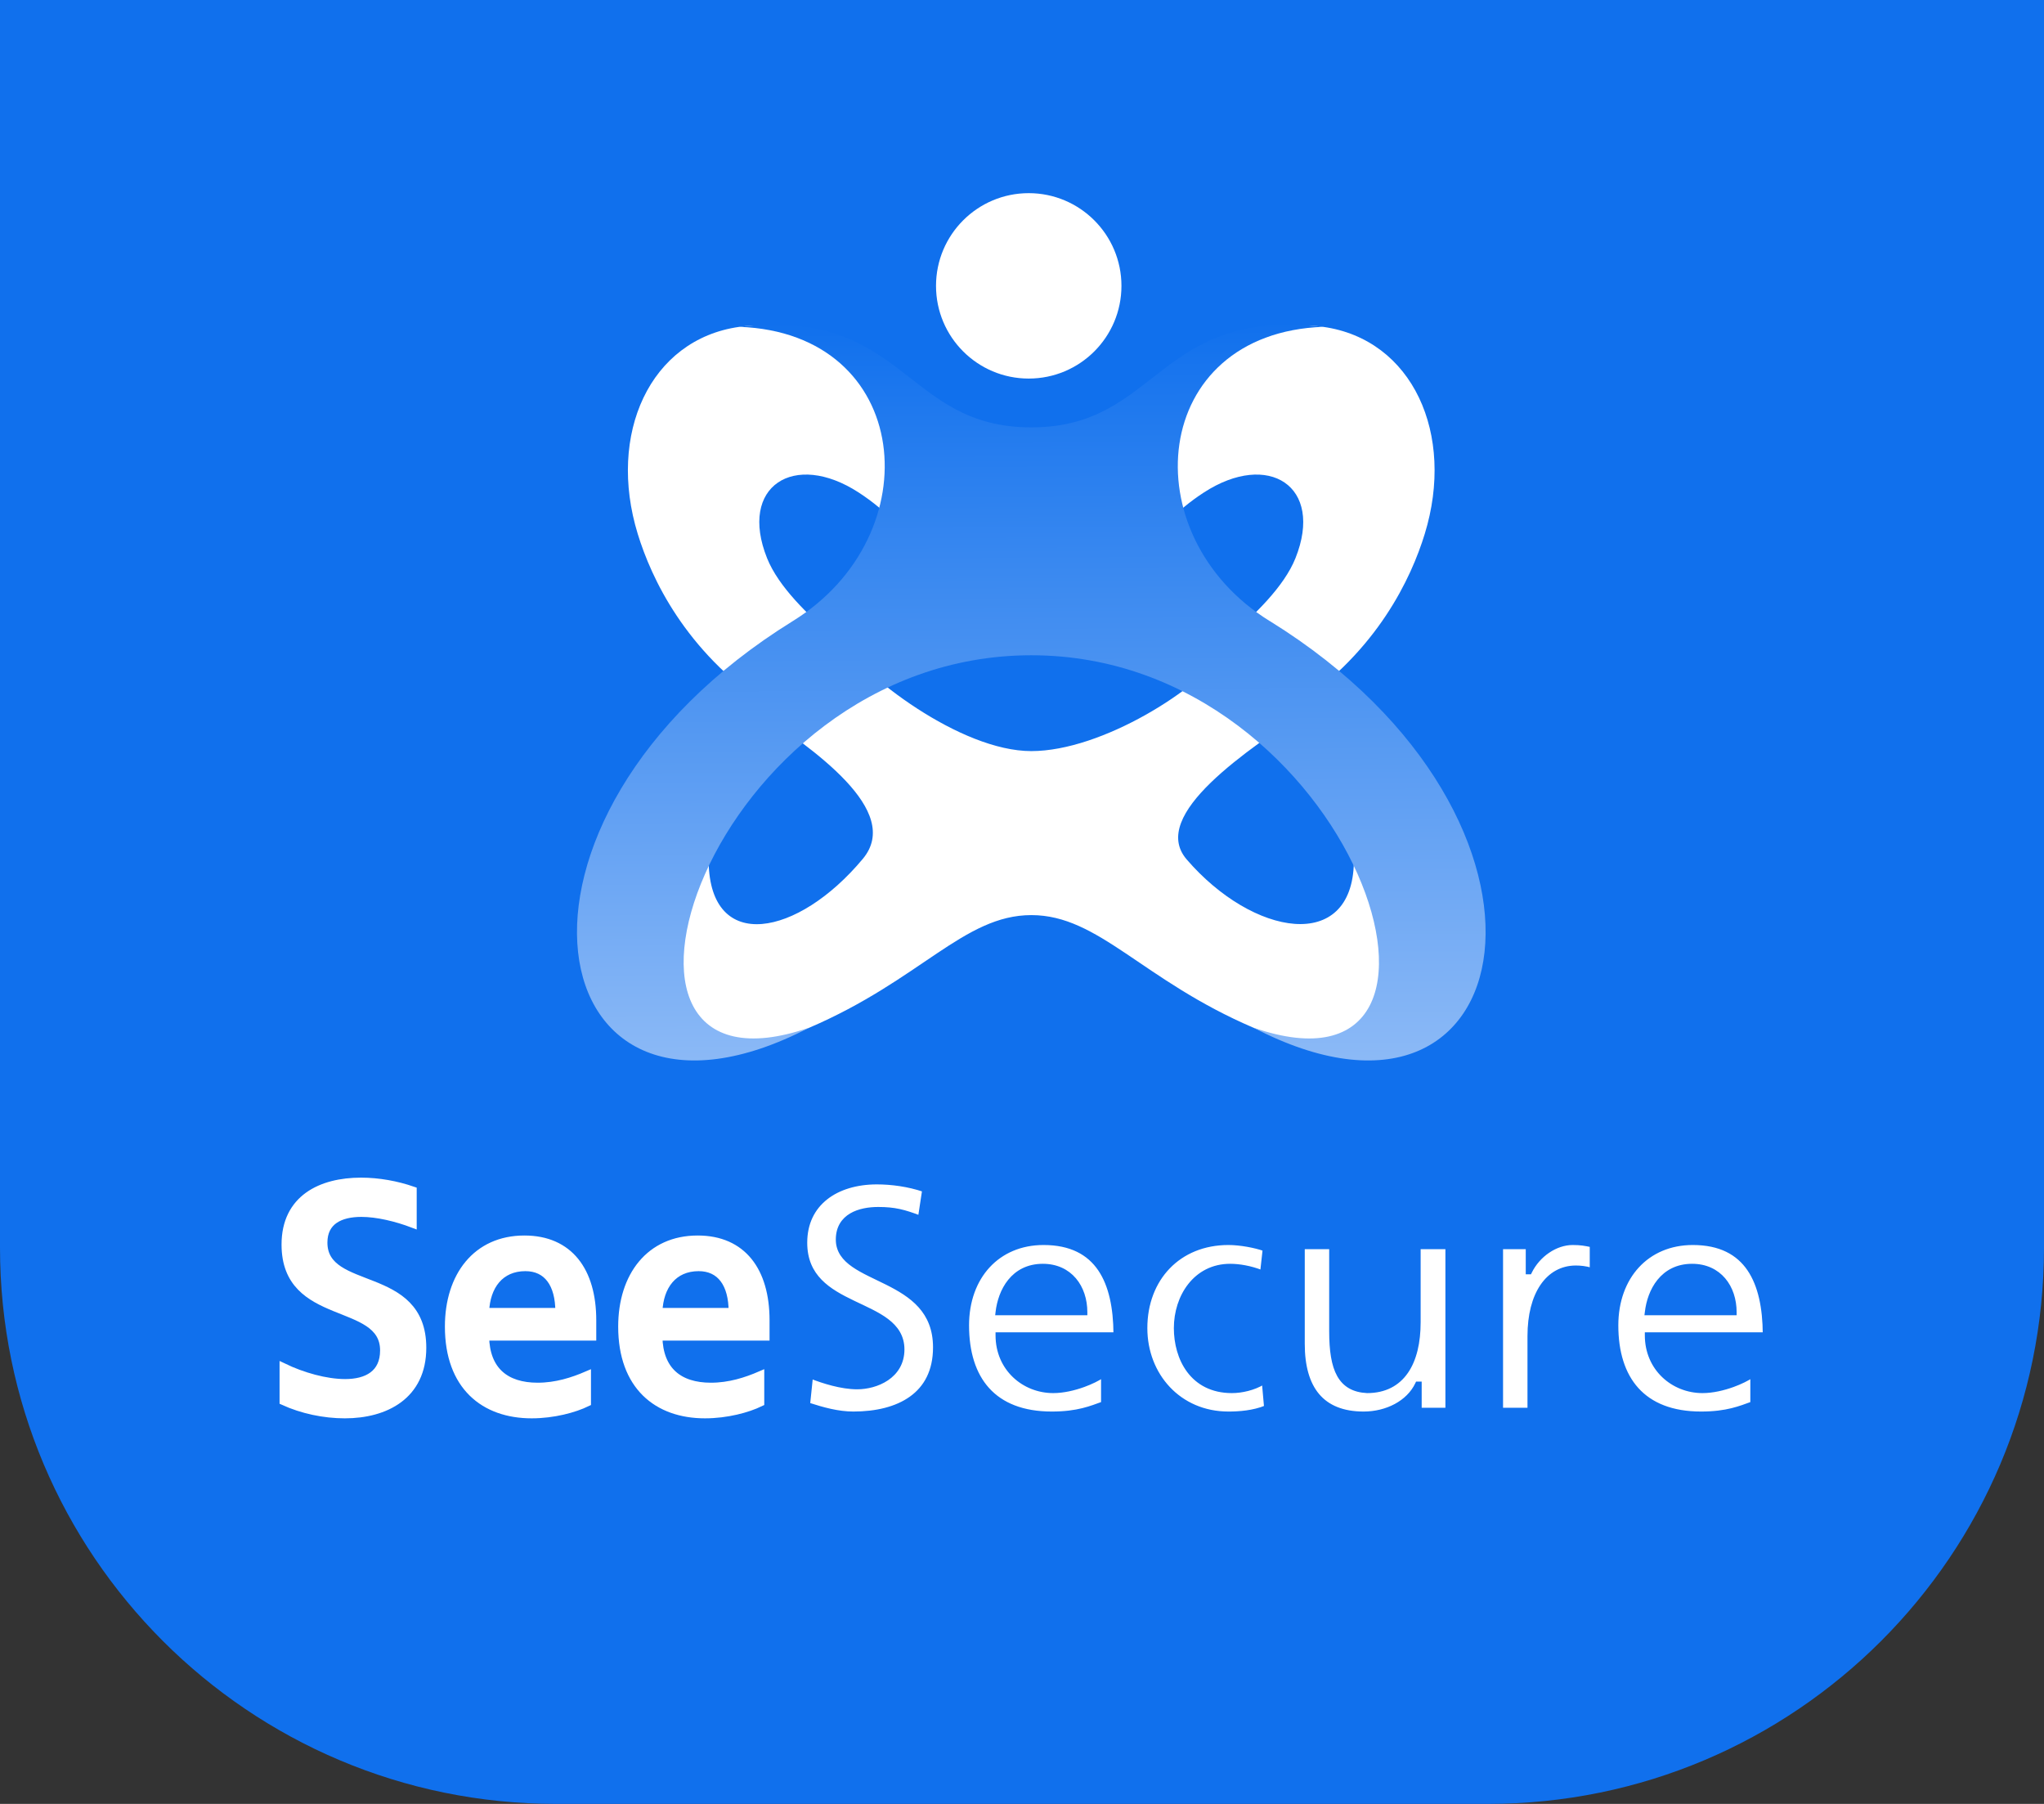
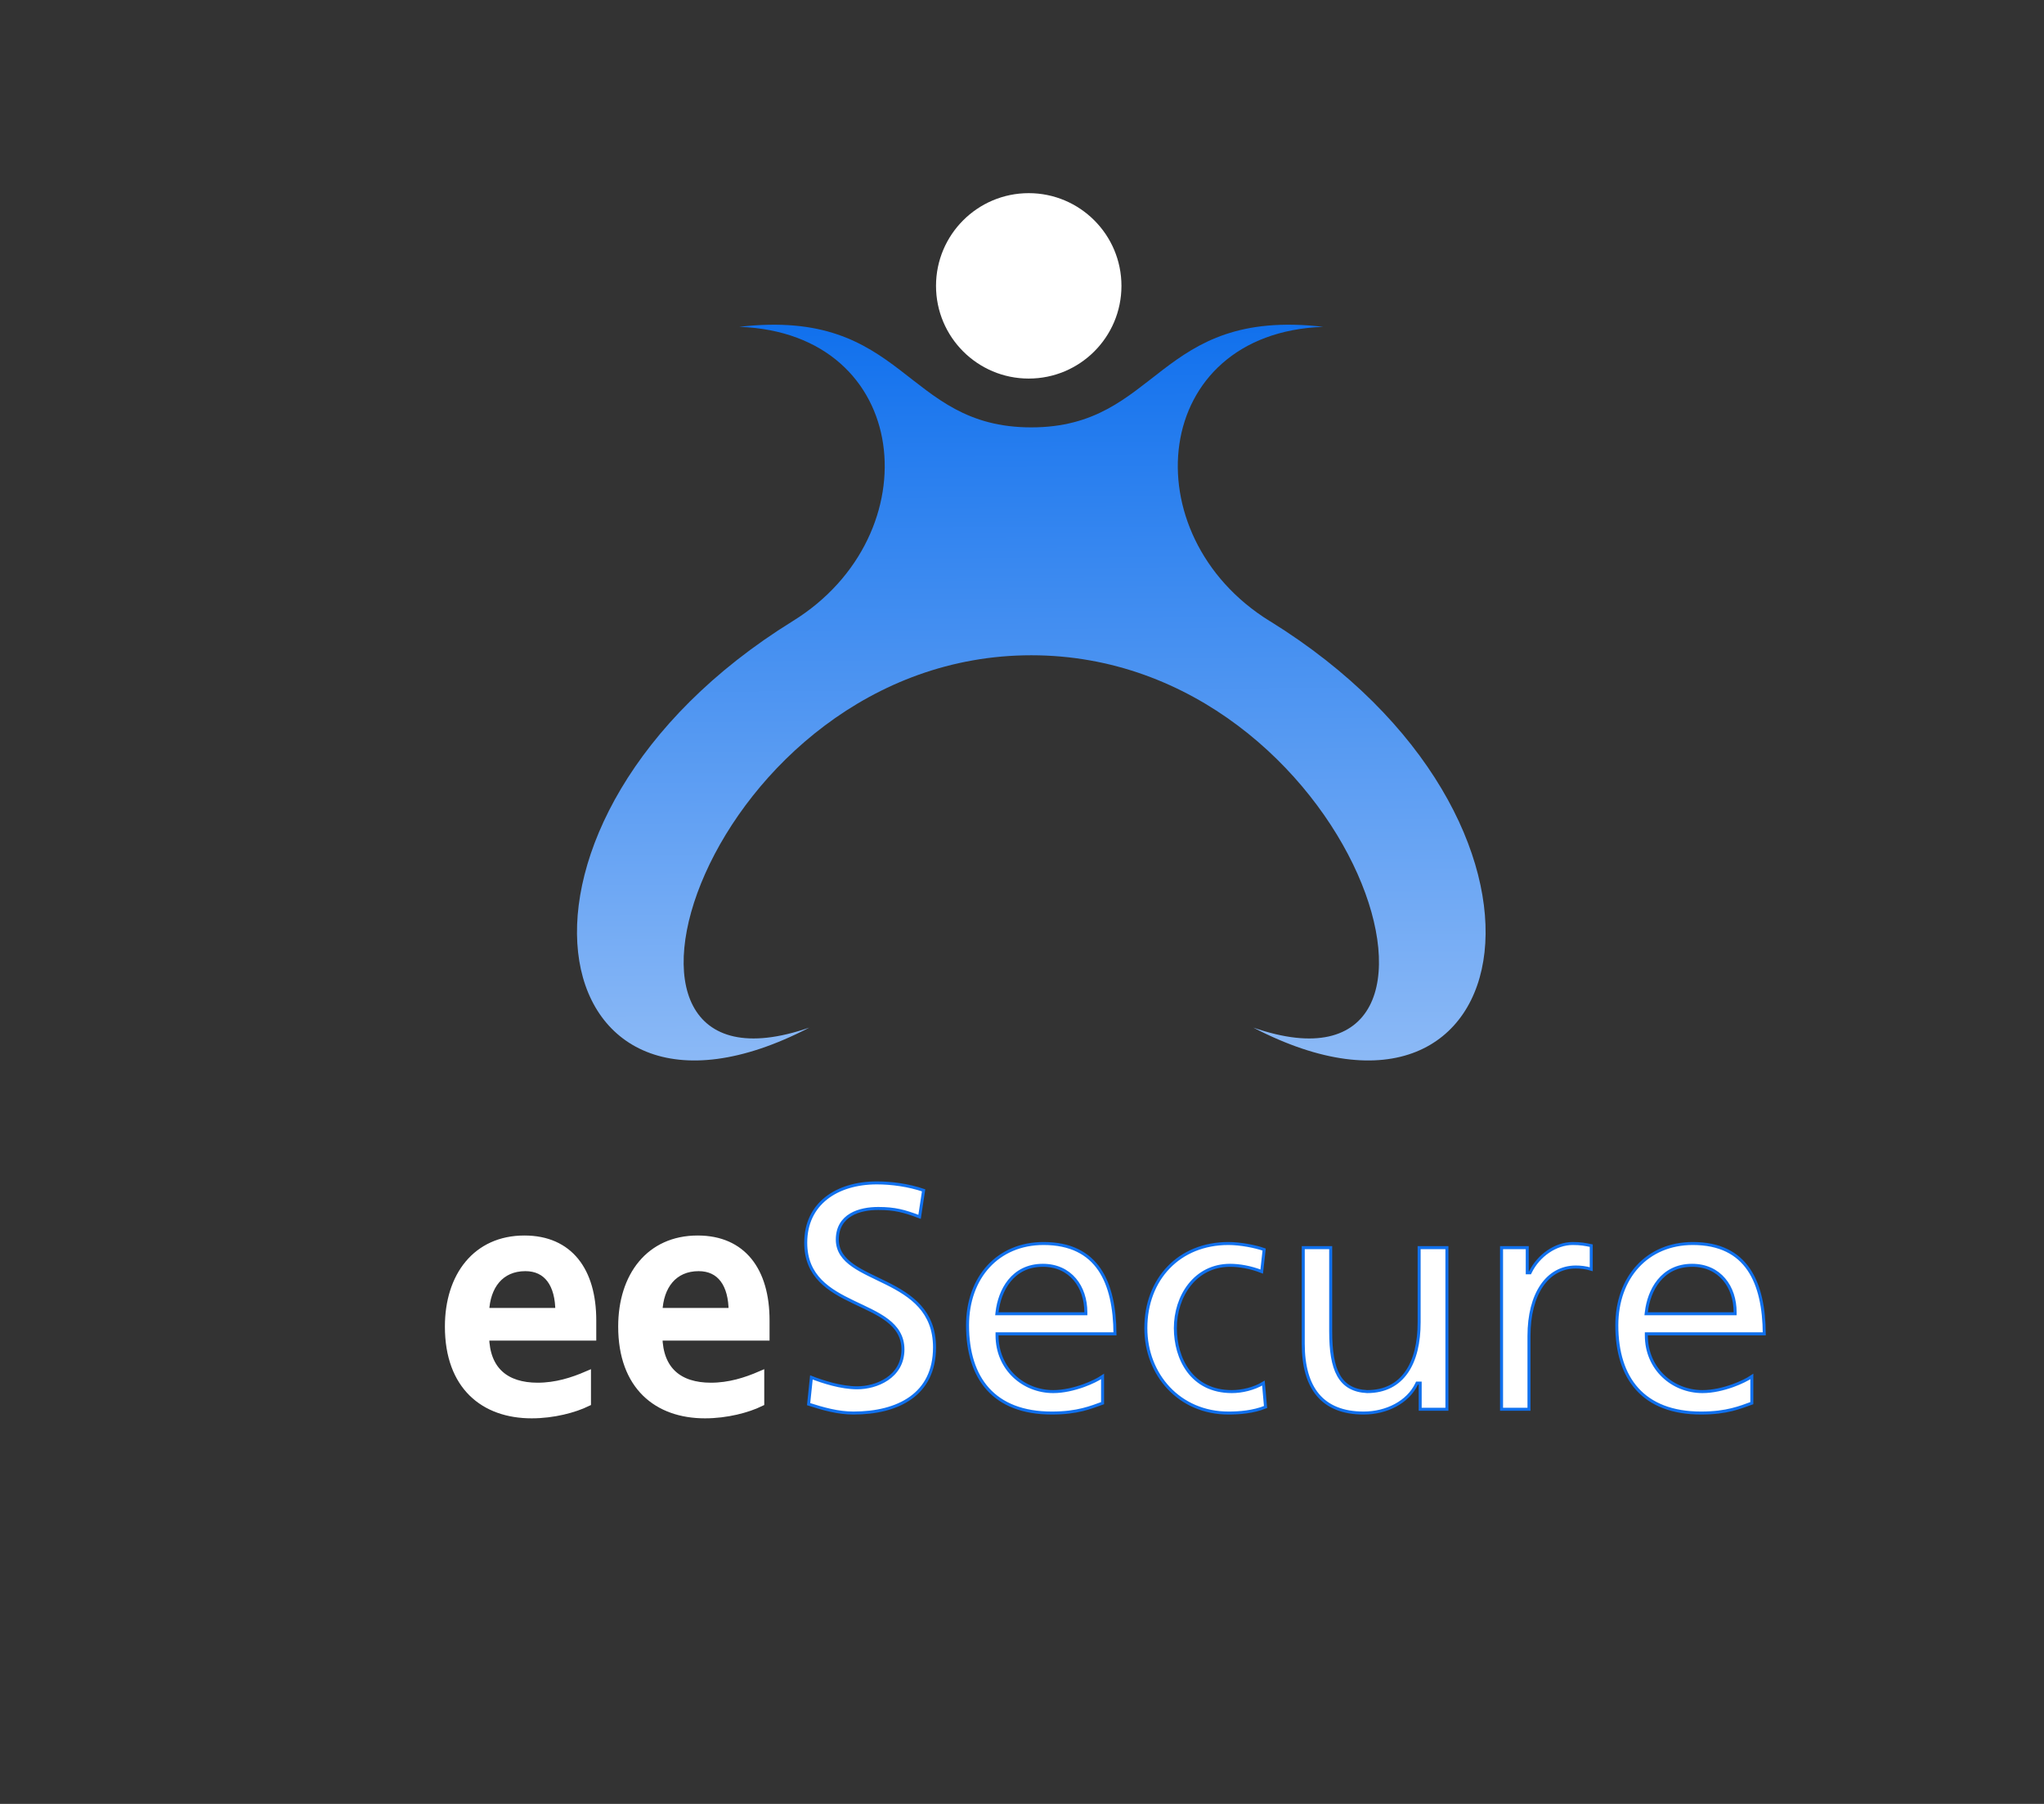
<svg xmlns="http://www.w3.org/2000/svg" width="136" height="120" viewBox="0 0 136 120" fill="none">
  <rect x="0" y="0" width="136" height="120" fill="#333333" stroke="none" />
-   <path d="M0 0H136V83C136 103.435 119.435 120 99 120H37C16.566 120 0 103.435 0 83V0Z" fill="#1070ED" />
-   <path d="M86.209 46.944C84.129 45.479 83.201 43.706 81.68 42.456C83.456 40.925 85.433 39.036 86.194 37.134C88.114 32.34 84.393 29.97 80.096 32.765C78.229 33.978 76.767 35.54 75.824 37.282C73.812 34.648 73.089 32.397 72.813 30.09C74.868 27.358 77.452 24.988 80.146 23.369C83.154 21.883 85.817 21.43 88.045 21.744C93.995 22.584 96.834 28.883 94.797 35.518C93.895 38.457 91.657 43.273 86.209 46.944Z" fill="white" />
-   <path d="M51.023 46.944C53.104 45.479 54.032 43.706 55.553 42.456C53.777 40.925 51.8 39.036 51.039 37.134C49.118 32.34 52.84 29.97 57.137 32.765C59.004 33.978 60.466 35.54 61.409 37.282C63.42 34.648 64.143 32.397 64.42 30.09C62.364 27.358 59.781 24.988 57.084 23.369C54.075 21.883 51.413 21.43 49.184 21.744C43.234 22.584 40.396 28.883 42.433 35.518C43.335 38.457 45.576 43.273 51.02 46.944H51.023Z" fill="white" />
  <path d="M74.617 19.016C74.617 22.424 71.854 25.183 68.447 25.183C65.039 25.183 62.279 22.421 62.279 19.016C62.279 15.612 65.042 12.849 68.447 12.849C71.851 12.849 74.617 15.612 74.617 19.016Z" fill="white" />
-   <path d="M93.175 53.089C89.937 48.801 88.362 45.071 81.683 43.096C79.841 45.828 73.319 49.965 68.62 49.965C63.92 49.965 57.398 44.976 55.556 42.245C48.873 44.222 47.302 48.801 44.064 53.092C41.971 66.674 46.179 71.653 53.849 68.365C61.255 65.188 64.134 60.875 68.623 60.875C73.111 60.875 75.987 65.191 83.396 68.365C91.066 71.656 95.275 66.674 93.181 53.092L93.175 53.089ZM57.41 57.131C53.085 62.321 47.258 63.427 47.151 57.348C47.025 50.229 50.168 47.154 50.168 47.154C54.148 49.855 60.076 53.931 57.41 57.131ZM90.082 57.348C89.975 63.424 83.365 62.289 78.958 57.172C76.399 54.199 83.085 49.858 87.064 47.158C87.064 47.158 90.208 50.232 90.082 57.351V57.348Z" fill="white" />
  <path d="M84.477 41.312C75.236 35.594 76.516 22.16 88.045 21.741C76.94 20.453 77.153 28.43 68.616 28.43C60.079 28.43 60.29 20.453 49.188 21.741C60.717 22.16 61.997 35.594 52.755 41.312C31.29 54.592 35.744 77.761 53.846 68.36C37.237 74.109 47.047 43.59 68.62 43.59C90.192 43.59 100.002 74.112 83.393 68.36C101.495 77.761 105.946 54.592 84.484 41.312H84.477Z" fill="url(#paint0_linear_104_574)" />
-   <path d="M27.476 81.427C26.376 81.009 25.099 80.701 24.043 80.701C22.635 80.701 21.535 81.229 21.535 82.659C21.535 86.114 28.114 84.376 28.114 89.656C28.114 92.847 25.65 94.101 22.943 94.101C21.557 94.101 20.105 93.793 18.851 93.221V90.933C20.127 91.549 21.689 91.989 22.965 91.989C24.417 91.989 25.54 91.395 25.54 89.832C25.54 86.378 18.983 88.028 18.983 82.791C18.983 79.733 21.359 78.589 24.021 78.589C25.188 78.589 26.398 78.809 27.476 79.183V81.427Z" fill="white" stroke="white" stroke-width="0.5" stroke-miterlimit="10" />
  <path d="M39.423 87.83V88.93H32.294C32.339 91.153 33.637 92.231 35.771 92.231C37.003 92.231 38.103 91.879 39.071 91.461V93.309C38.213 93.727 36.827 94.101 35.375 94.101C32.206 94.101 29.852 92.209 29.852 88.248C29.852 84.882 31.7 82.439 34.891 82.439C37.883 82.439 39.423 84.552 39.423 87.83ZM32.294 87.258H37.201C37.201 85.41 36.409 84.31 34.957 84.31C33.285 84.31 32.361 85.542 32.294 87.258Z" fill="white" stroke="white" stroke-width="0.5" stroke-miterlimit="10" />
  <path d="M50.953 87.83V88.93H43.824C43.868 91.153 45.166 92.231 47.301 92.231C48.533 92.231 49.633 91.879 50.601 91.461V93.309C49.743 93.727 48.357 94.101 46.904 94.101C43.736 94.101 41.382 92.209 41.382 88.248C41.382 84.882 43.23 82.439 46.42 82.439C49.413 82.439 50.953 84.552 50.953 87.83ZM43.824 87.258H48.731C48.731 85.41 47.939 84.31 46.486 84.31C44.814 84.31 43.89 85.542 43.824 87.258Z" fill="white" stroke="white" stroke-width="0.5" stroke-miterlimit="10" />
  <path d="M58.344 78.689C59.322 78.689 60.45 78.842 61.454 79.185L61.186 80.948C60.169 80.564 59.54 80.391 58.436 80.391C57.818 80.391 57.142 80.495 56.616 80.806C56.084 81.121 55.712 81.645 55.712 82.461C55.712 83.234 56.146 83.763 56.766 84.194C57.38 84.622 58.202 84.971 59.001 85.371C59.807 85.775 60.602 86.237 61.195 86.899C61.785 87.558 62.18 88.42 62.18 89.632C62.179 91.206 61.572 92.291 60.601 92.986C59.626 93.686 58.275 93.999 56.779 93.999C55.764 93.999 54.767 93.719 53.802 93.408L53.987 91.628C54.742 91.924 55.967 92.32 57.032 92.32C57.669 92.32 58.426 92.145 59.027 91.739C59.632 91.331 60.078 90.689 60.078 89.769C60.078 88.892 59.651 88.294 59.028 87.822C58.411 87.355 57.59 87.002 56.788 86.617C55.98 86.229 55.185 85.807 54.593 85.198C54.004 84.594 53.61 83.802 53.61 82.667C53.61 81.368 54.127 80.378 54.971 79.71C55.817 79.04 57.002 78.689 58.344 78.689ZM69.433 82.721C71.246 82.721 72.427 83.379 73.159 84.458C73.882 85.524 74.175 87.015 74.186 88.73H66.34V88.83C66.34 91.066 68.093 92.572 70.077 92.572C70.76 92.572 71.491 92.397 72.113 92.171C72.625 91.985 73.071 91.761 73.36 91.567V93.341C72.592 93.615 71.71 93.999 69.984 93.999C68.049 93.999 66.651 93.416 65.737 92.405C64.821 91.393 64.377 89.936 64.377 88.165C64.377 86.56 64.888 85.199 65.771 84.241C66.655 83.284 67.916 82.721 69.433 82.721ZM81.733 82.721C82.518 82.721 83.514 82.91 84.111 83.124L83.949 84.588C83.214 84.298 82.449 84.171 81.849 84.171C80.676 84.171 79.762 84.691 79.143 85.475C78.526 86.256 78.204 87.299 78.204 88.349C78.204 89.349 78.467 90.403 79.07 91.209C79.676 92.019 80.621 92.572 81.964 92.572C82.619 92.572 83.437 92.39 84.064 92.005L84.205 93.597C83.387 93.931 82.447 93.999 81.733 93.999C78.48 93.999 76.24 91.46 76.24 88.349C76.24 86.711 76.797 85.305 77.758 84.309C78.718 83.313 80.09 82.721 81.733 82.721ZM88.539 82.996V88.555C88.539 89.841 88.682 90.819 89.058 91.49C89.247 91.828 89.495 92.088 89.812 92.269C90.129 92.45 90.509 92.549 90.958 92.572H90.964C92.157 92.572 93.028 92.093 93.597 91.269C94.163 90.449 94.424 89.298 94.424 87.959V82.996H96.272V93.747H94.493V92.006H94.284L94.257 92.062C93.679 93.278 92.249 93.999 90.733 93.999C89.339 93.999 88.341 93.571 87.688 92.795C87.033 92.015 86.714 90.868 86.714 89.402V82.996H88.539ZM112.633 82.721C114.446 82.721 115.627 83.379 116.359 84.458C117.082 85.524 117.377 87.015 117.388 88.73H109.541V88.83C109.541 91.066 111.293 92.572 113.277 92.572C113.96 92.572 114.692 92.397 115.314 92.171C115.826 91.985 116.271 91.762 116.56 91.568V93.341C115.793 93.615 114.911 93.999 113.185 93.999C111.25 93.999 109.853 93.416 108.938 92.405C108.022 91.393 107.577 89.937 107.577 88.165C107.577 86.56 108.088 85.199 108.972 84.241C109.855 83.284 111.117 82.721 112.633 82.721ZM104.641 82.721C105.193 82.721 105.462 82.78 105.876 82.863V84.431C105.517 84.322 105.162 84.285 104.848 84.285C103.903 84.285 103.119 84.734 102.576 85.534C102.035 86.332 101.733 87.476 101.733 88.875V93.747H99.907V82.996H101.618V84.668H101.803L101.831 84.612C102.369 83.518 103.511 82.721 104.641 82.721ZM69.387 84.171C68.377 84.171 67.652 84.592 67.162 85.195C66.675 85.795 66.423 86.571 66.341 87.283L66.328 87.394H72.248V87.295C72.248 86.451 71.995 85.67 71.508 85.099C71.019 84.526 70.3 84.171 69.387 84.171ZM112.587 84.171C111.577 84.171 110.853 84.592 110.363 85.195C109.876 85.795 109.624 86.571 109.542 87.283L109.528 87.394H115.449V87.295C115.449 86.451 115.196 85.67 114.709 85.099C114.22 84.526 113.501 84.171 112.587 84.171Z" fill="white" stroke="#1070ED" stroke-width="0.2" />
  <defs>
    <linearGradient id="paint0_linear_104_574" x1="38.233" y1="21.443" x2="38.548" y2="70.701" gradientUnits="userSpaceOnUse">
      <stop stop-color="#1070ED" />
      <stop offset="1" stop-color="#8BB9F6" />
    </linearGradient>
  </defs>
</svg>